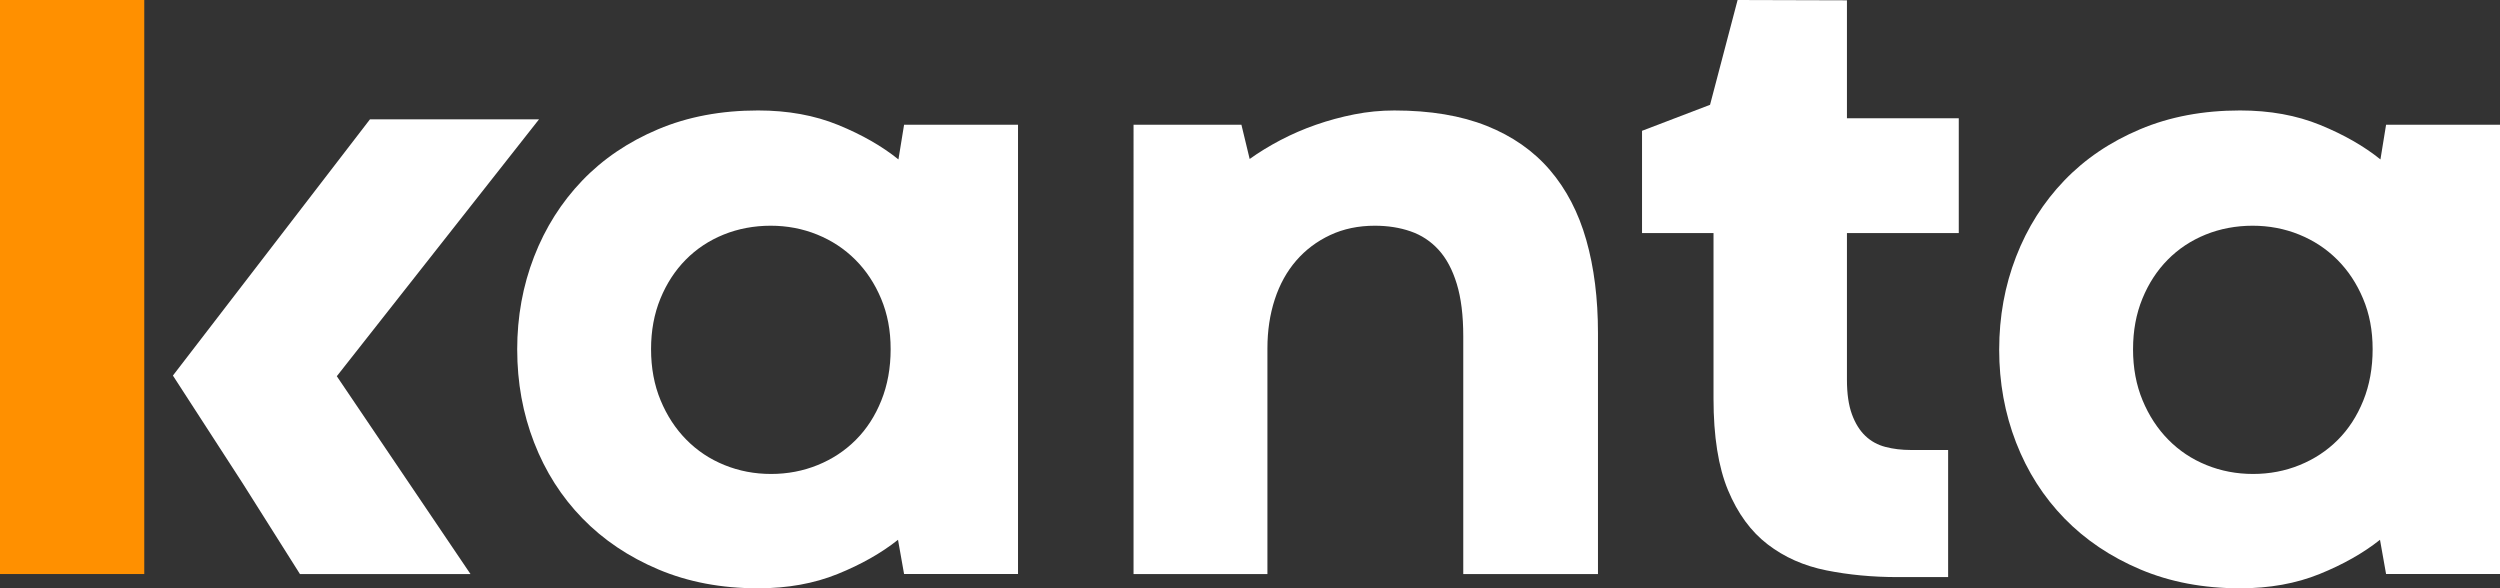
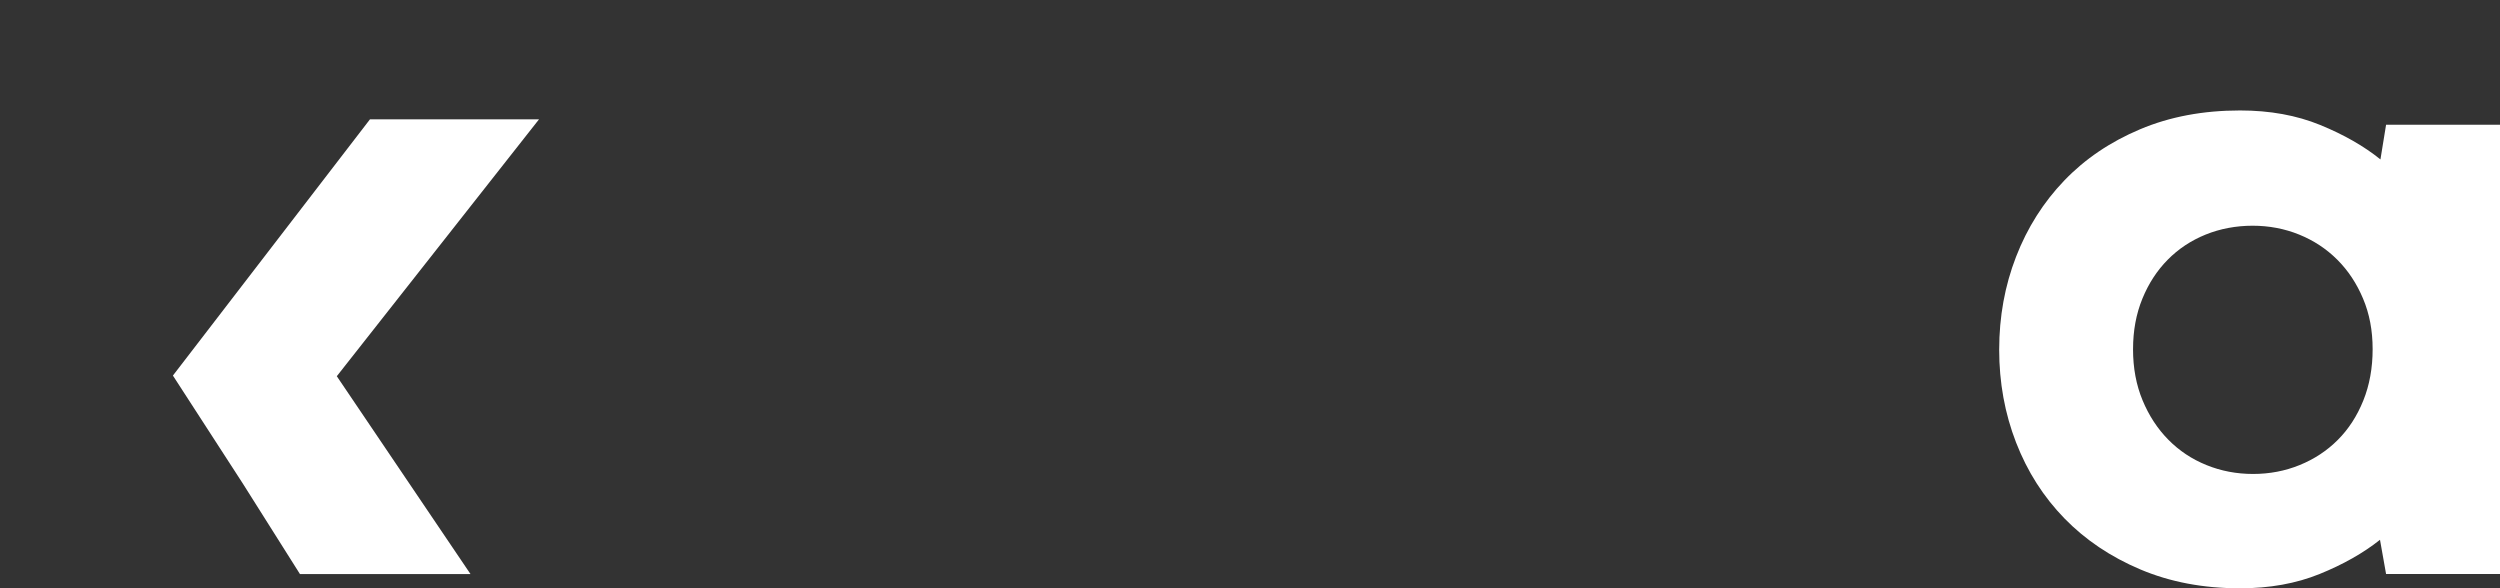
<svg xmlns="http://www.w3.org/2000/svg" id="Calque_1" data-name="Calque 1" viewBox="0 0 1513.5 356.16">
  <rect x="0" y="0" width="1513.5" height="356.16" fill="#333333" stroke="none" />
  <defs>
    <style>
      .cls-1 {
        fill: #ff9000;
      }

      .cls-1, .cls-2 {
        stroke-width: 0px;
      }

      .cls-2 {
        fill: #fff;
      }
    </style>
  </defs>
  <g>
-     <path class="cls-2" d="m394.15,211.39c0,11.37,1.92,21.68,5.77,30.95,3.84,9.27,9.05,17.23,15.61,23.87,6.56,6.65,14.25,11.77,23.08,15.34,8.83,3.59,18.23,5.38,28.19,5.38s19.37-1.79,28.2-5.38c8.83-3.58,16.53-8.65,23.08-15.21,6.56-6.56,11.71-14.51,15.47-23.87,3.76-9.35,5.64-19.71,5.64-31.08s-1.92-21.37-5.76-30.55c-3.85-9.18-9.06-17.05-15.61-23.6-6.56-6.56-14.25-11.63-23.08-15.22-8.83-3.58-18.23-5.37-28.2-5.37s-19.63,1.79-28.46,5.37c-8.83,3.59-16.48,8.66-22.95,15.22s-11.58,14.42-15.34,23.6c-3.76,9.18-5.64,19.37-5.64,30.55m-81.04.26c0-19.93,3.41-38.69,10.23-56.26s16.53-32.91,29.11-46.03c12.59-13.12,27.89-23.48,45.9-31.08,18.01-7.61,38.2-11.41,60.59-11.41,18.01,0,34.18,2.93,48.52,8.79,14.34,5.87,26.49,12.81,36.46,20.85l3.41-20.98h68.98v271.98h-68.98l-3.67-20.72c-10.14,8.05-22.34,14.95-36.59,20.72-14.25,5.77-30.29,8.65-48.13,8.65-22.21,0-42.31-3.8-60.32-11.41-18.01-7.61-33.36-17.92-46.03-30.95-12.68-13.02-22.43-28.33-29.24-45.9-6.82-17.57-10.23-36.33-10.23-56.26" />
-     <path class="cls-2" d="m967.42,347.52h-81.56v-143.99c0-12.59-1.32-23.17-3.94-31.73s-6.3-15.43-11.02-20.59c-4.71-5.16-10.35-8.88-16.92-11.15-6.55-2.27-13.77-3.41-21.63-3.41-9.97,0-18.98,1.88-27.02,5.64-8.04,3.76-14.91,8.92-20.59,15.47-5.68,6.56-10.01,14.38-12.98,23.47-2.98,9.1-4.46,18.98-4.46,29.64v136.65h-81.05V75.53h65.31l4.99,20.72c5.59-4.02,11.8-7.82,18.62-11.41,6.83-3.58,13.99-6.69,21.51-9.31,7.51-2.62,15.25-4.72,23.21-6.29,7.95-1.58,16.04-2.36,24.26-2.36,21.67,0,40.3,3.11,55.86,9.31,15.55,6.2,28.33,15.13,38.29,26.75,9.96,11.63,17.31,25.74,22.03,42.35,4.72,16.61,7.08,35.41,7.08,56.39v145.83h.01Z" />
-     <path class="cls-2" d="m1179.39,272.42h-22.69c-5.42,0-10.49-.61-15.22-1.84-4.72-1.22-8.79-3.45-12.19-6.69-3.41-3.23-6.13-7.61-8.14-13.11-2.01-5.51-3.01-12.46-3.01-20.85v-88.85h67.7v-69.5h-67.7V.19l-66.2-.19-16.68,63.45-41.18,15.74v61.9h43.28v100.21c0,22.91,2.93,41.4,8.78,55.47,5.86,14.08,13.86,25.01,24,32.79,10.14,7.79,21.99,13.03,35.55,15.74,13.55,2.71,27.93,4.07,43.14,4.07h30.56v-76.95Z" />
    <path class="cls-2" d="m1291.34,211.39c0,11.37,1.92,21.68,5.77,30.95,3.85,9.27,9.05,17.23,15.61,23.87,6.55,6.65,14.24,11.77,23.08,15.34,8.83,3.59,18.24,5.38,28.2,5.38s19.37-1.79,28.19-5.38c8.82-3.58,16.53-8.65,23.09-15.21,6.55-6.56,11.71-14.51,15.47-23.87,3.76-9.35,5.64-19.71,5.64-31.08s-1.92-21.37-5.77-30.55c-3.85-9.18-9.05-17.05-15.61-23.6-6.56-6.56-14.25-11.63-23.08-15.22-8.83-3.58-18.24-5.37-28.2-5.37s-19.62,1.79-28.45,5.37c-8.83,3.59-16.48,8.66-22.95,15.22-6.48,6.56-11.59,14.42-15.34,23.6-3.76,9.18-5.64,19.37-5.64,30.55m-81.04.26c0-19.93,3.41-38.69,10.23-56.26,6.81-17.57,16.53-32.91,29.11-46.03,12.58-13.12,27.88-23.48,45.91-31.08,17.99-7.61,38.2-11.41,60.58-11.41,18.02,0,34.19,2.93,48.52,8.79,14.34,5.87,26.49,12.81,36.46,20.85l3.41-20.98h68.97v271.98h-68.97l-3.68-20.72c-10.14,8.05-22.35,14.95-36.59,20.72-14.25,5.77-30.28,8.65-48.13,8.65-22.21,0-42.32-3.8-60.32-11.41-18.02-7.61-33.35-17.92-46.04-30.95-12.67-13.02-22.42-28.33-29.24-45.9s-10.23-36.33-10.23-56.26" />
  </g>
  <polygon class="cls-2" points="147.05 292.81 147.05 292.81 181.58 347.52 284.83 347.52 203.9 227.76 326.31 72.25 223.97 72.25 104.68 227.37 147.05 292.81" />
-   <rect class="cls-1" width="87.34" height="347.52" />
</svg>